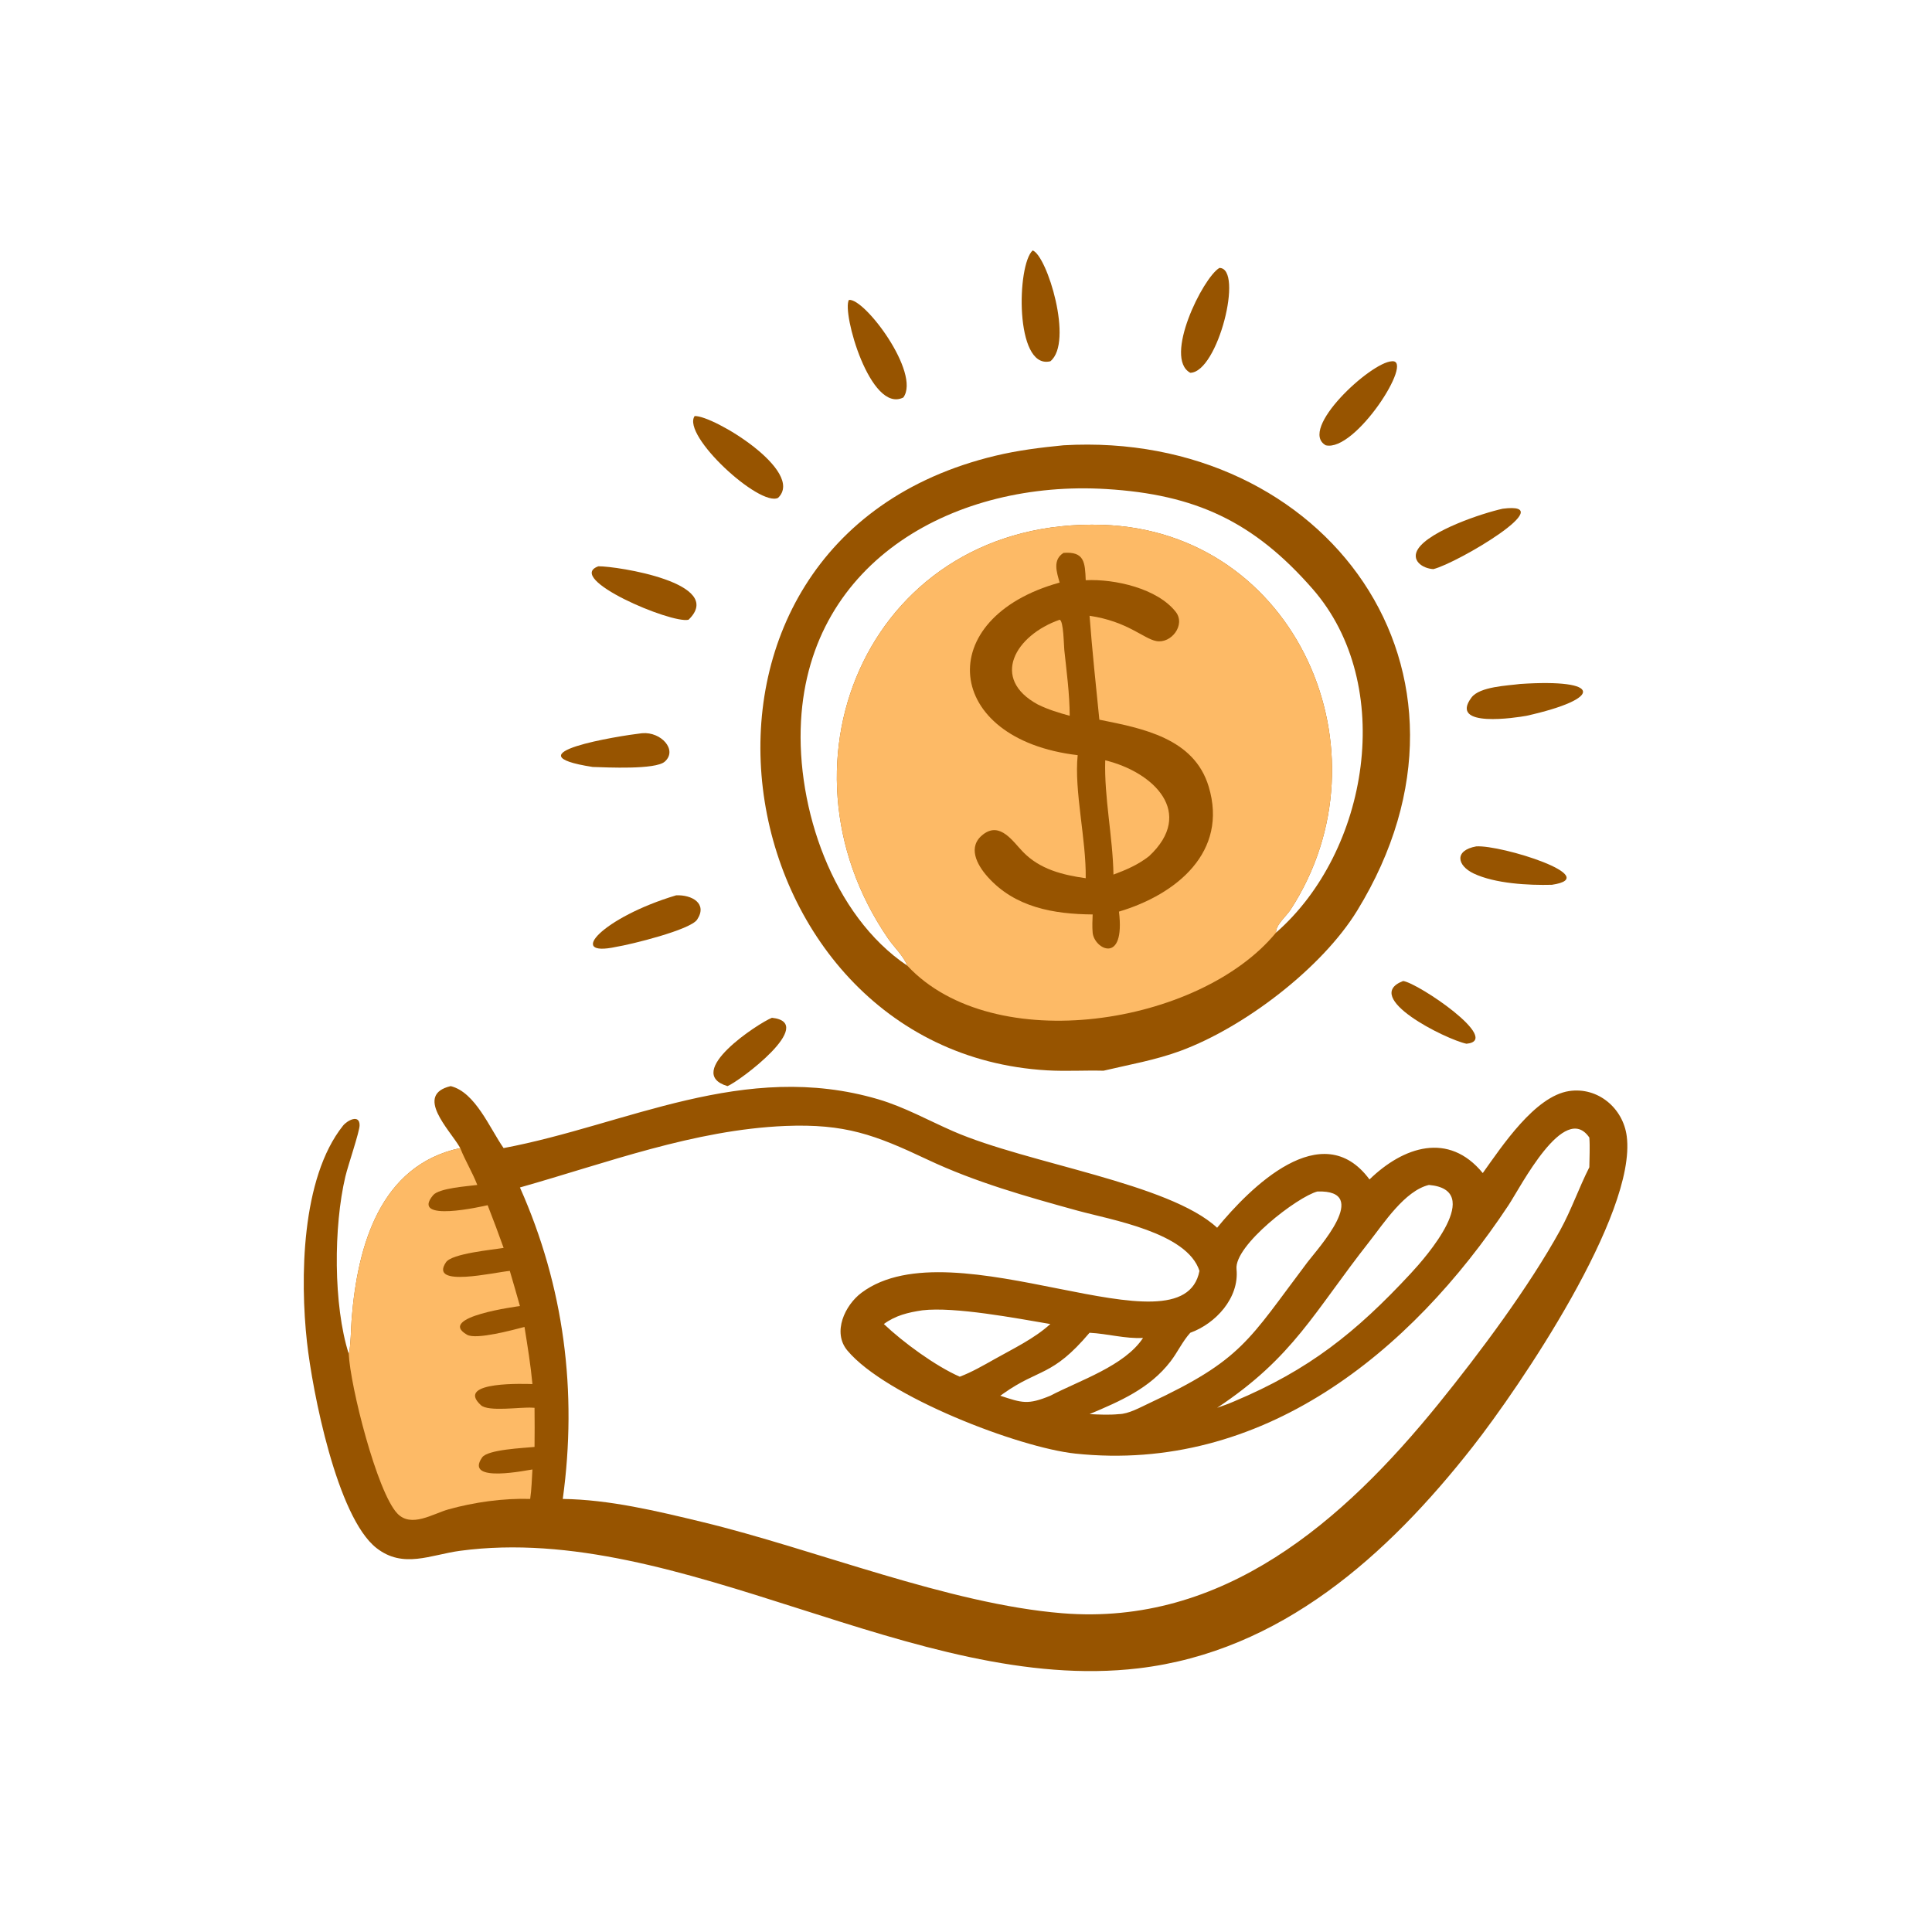
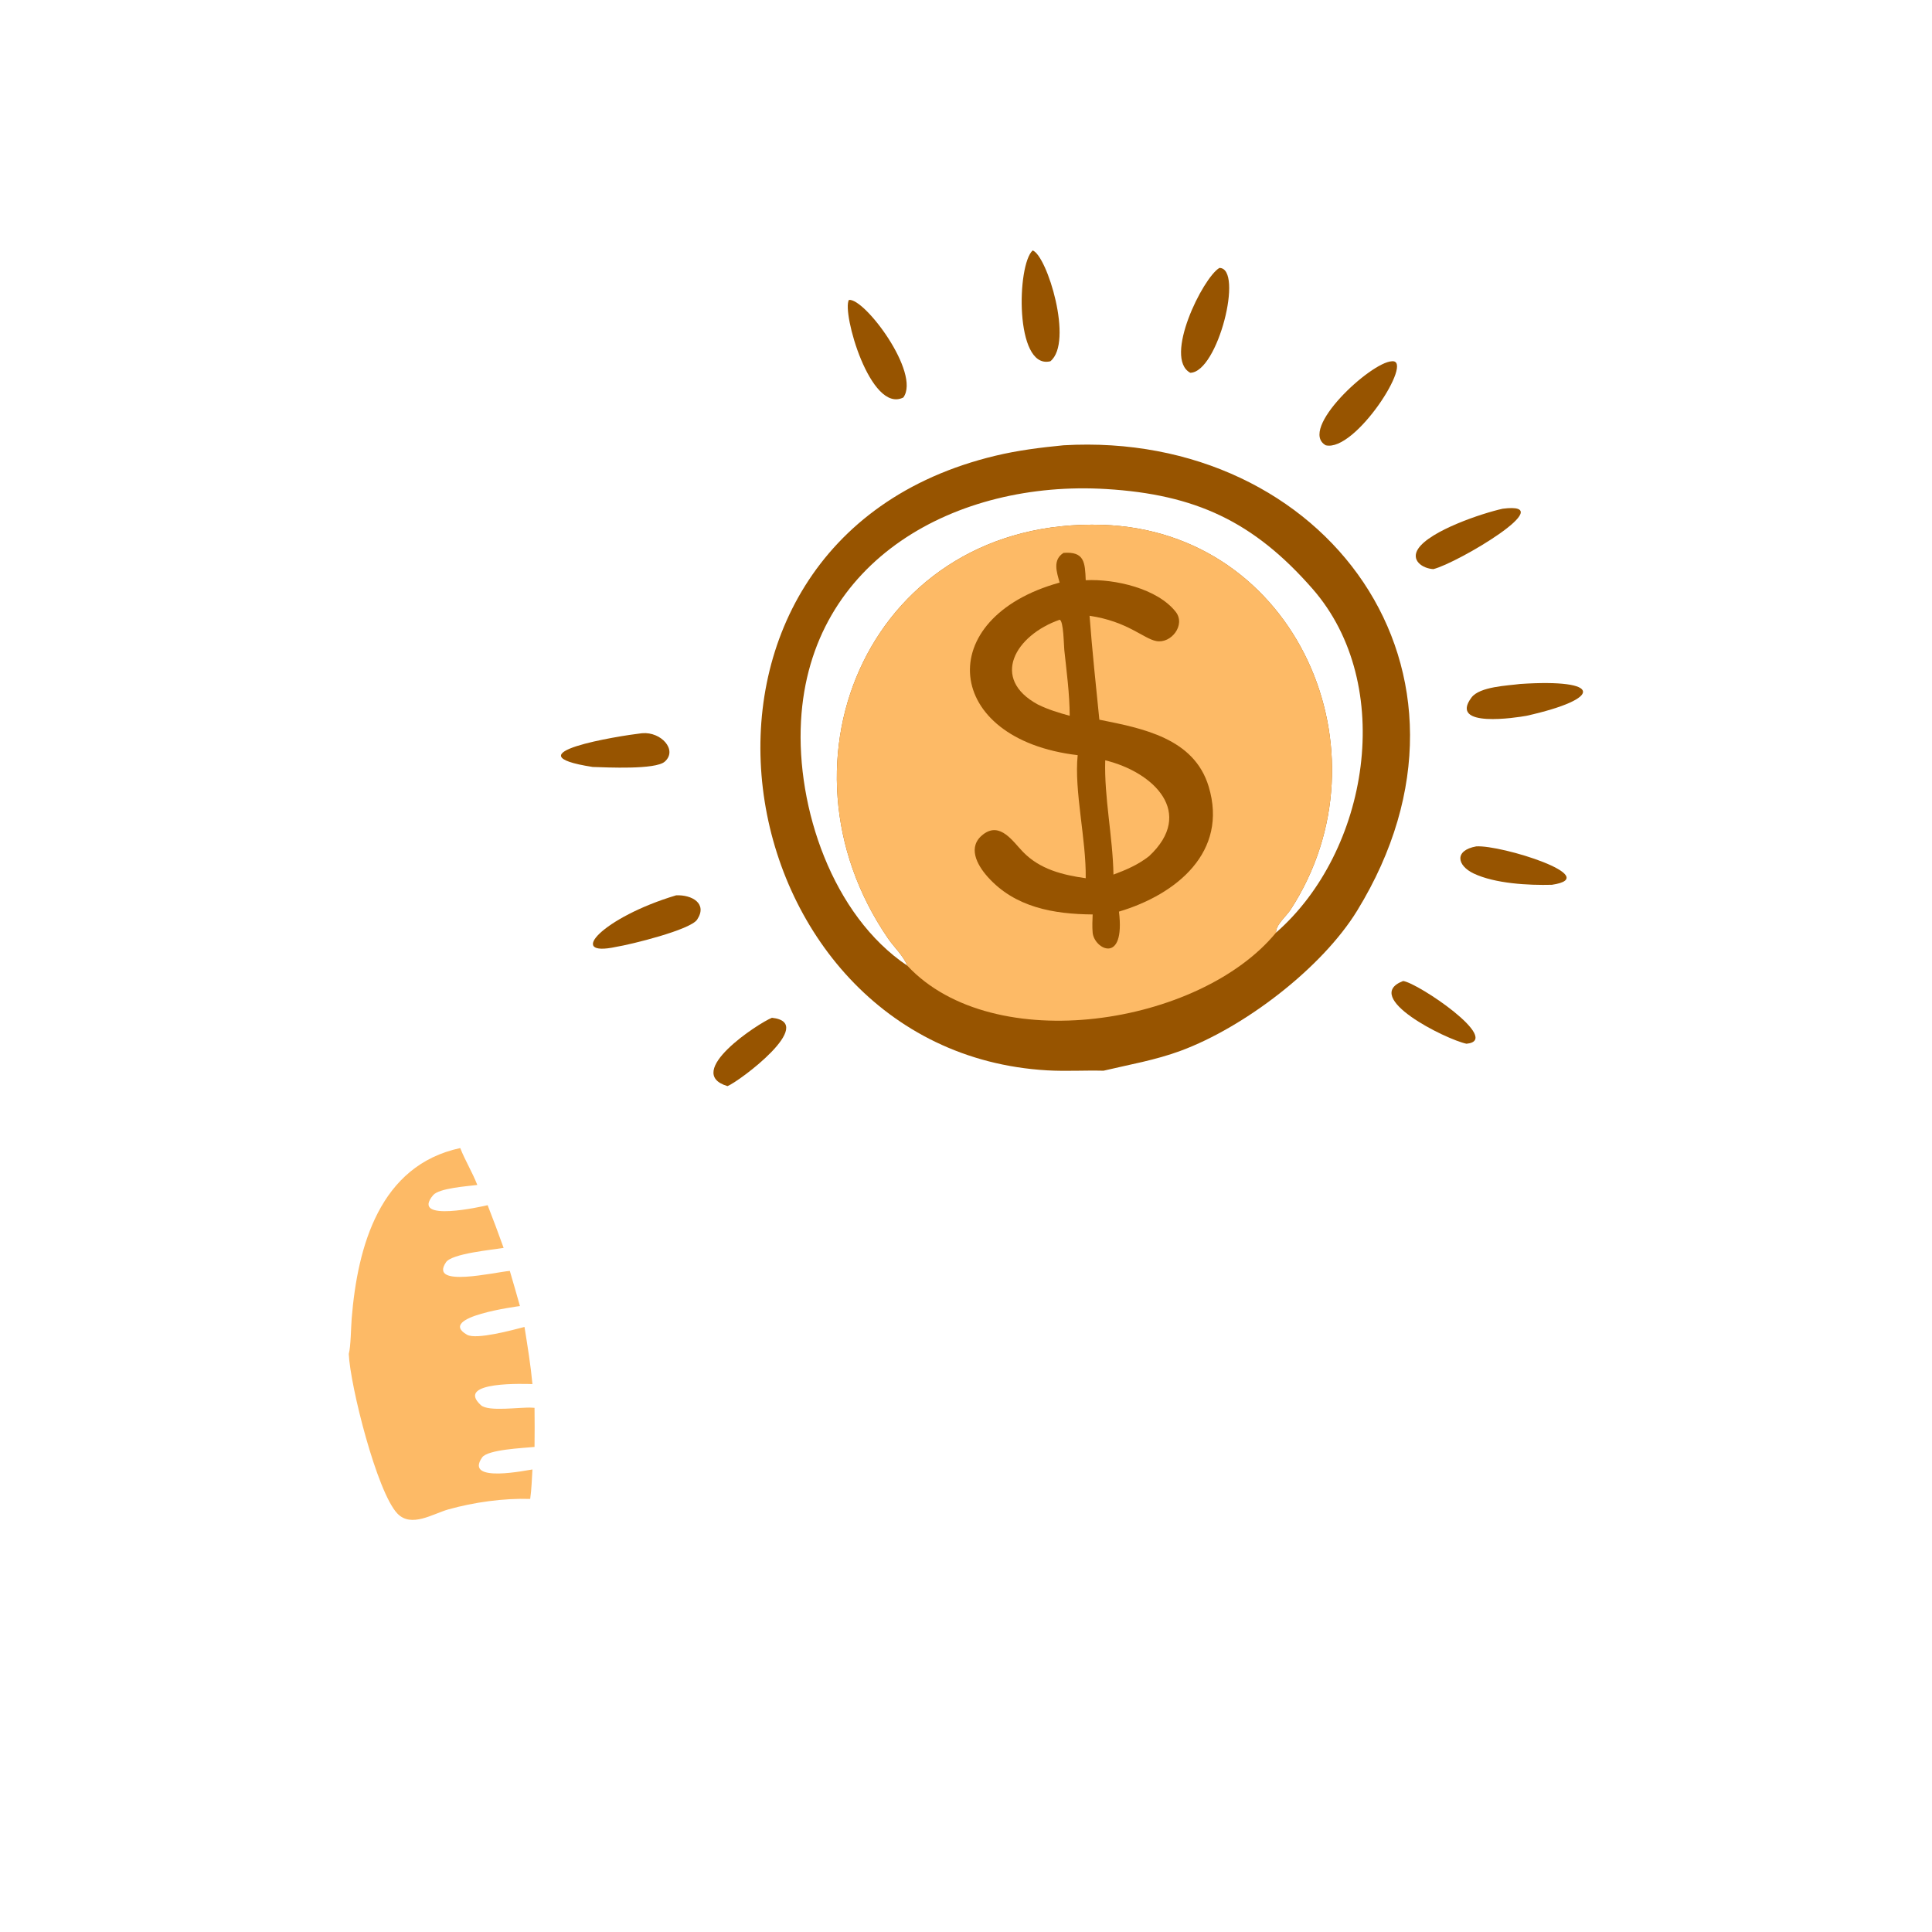
<svg xmlns="http://www.w3.org/2000/svg" width="92" height="92" viewBox="0 0 92 92" fill="none">
  <path d="M66.815 46.715C67.507 46.796 71.575 49.538 69.832 49.702C68.847 49.495 64.806 47.484 66.815 46.715Z" fill="#975400" />
  <path d="M36.759 48.466C38.95 48.7 35.195 51.505 34.642 51.72C32.504 51.08 36.125 48.714 36.759 48.466Z" fill="#975400" />
  <path d="M70.297 40.304C71.498 40.226 76.397 41.764 73.9 42.133C72.785 42.163 71.194 42.077 70.177 41.596C69.381 41.218 69.237 40.497 70.297 40.304Z" fill="#975400" />
  <path d="M30.541 34.919L30.586 34.915C31.471 34.837 32.282 35.71 31.657 36.267C31.215 36.661 28.898 36.543 28.222 36.522C24.154 35.892 29.492 35.039 30.541 34.919Z" fill="#975400" />
  <path d="M40.424 14.282C41.17 14.182 43.855 17.769 43.016 18.928C41.446 19.714 40.078 14.863 40.424 14.282Z" fill="#975400" />
  <path d="M58.068 12.758C59.233 12.768 57.998 17.728 56.68 17.752C55.386 17.051 57.279 13.218 58.068 12.758Z" fill="#975400" />
  <path d="M66.278 17.204C67.379 17.084 64.541 21.543 63.13 21.204C61.803 20.45 65.274 17.245 66.278 17.204Z" fill="#975400" />
  <path d="M49.175 11.925C49.86 12.171 51.132 16.305 50.016 17.204L49.98 17.211C48.322 17.547 48.417 12.614 49.175 11.925Z" fill="#975400" />
  <path d="M71.555 24.225C74.401 23.859 69.389 26.823 68.253 27.101C67.726 27.068 67.169 26.677 67.533 26.129C68.107 25.267 70.572 24.442 71.555 24.225Z" fill="#975400" />
-   <path d="M28.496 26.966C29.373 26.958 34.598 27.765 32.787 29.512C31.965 29.711 26.87 27.541 28.496 26.966Z" fill="#975400" />
  <path d="M32.195 42.635C32.948 42.599 33.705 43.027 33.196 43.792C32.872 44.28 30.043 44.976 29.345 45.088C26.939 45.611 28.695 43.683 32.195 42.635Z" fill="#975400" />
  <path d="M72.39 32.57C76.309 32.31 76.347 33.267 72.694 34.085C72.235 34.169 68.966 34.687 70.072 33.214C70.464 32.691 71.796 32.65 72.39 32.57Z" fill="#975400" />
-   <path d="M33.078 19.812C33.964 19.773 38.357 22.442 37.052 23.707C36.18 24.153 32.448 20.734 33.078 19.812Z" fill="#975400" />
  <path d="M50.644 21.204C63.099 20.481 71.619 31.959 64.629 43.361C62.951 46.098 59.255 48.916 56.225 50.037C55.019 50.484 53.793 50.691 52.548 50.986C51.654 50.963 50.757 51.021 49.863 50.969C34.201 50.063 30.248 25.814 47.397 21.703C48.47 21.445 49.548 21.311 50.644 21.204ZM43.206 45.985C43.018 45.51 42.58 45.112 42.291 44.692C36.459 36.2 41.552 24.635 52.503 24.993C61.72 25.294 66.339 35.803 61.455 43.319C61.254 43.629 60.755 44.028 60.761 44.413C65.184 40.555 66.5 32.61 62.503 28.041C59.69 24.825 56.914 23.545 52.679 23.288C45.563 22.855 38.569 26.627 38.143 34.337C37.916 38.46 39.64 43.593 43.206 45.985Z" fill="#975400" />
  <path d="M43.206 45.985C43.018 45.51 42.58 45.112 42.291 44.692C36.459 36.2 41.552 24.635 52.503 24.993C61.72 25.294 66.339 35.803 61.455 43.319C61.254 43.629 60.755 44.028 60.761 44.413C57.136 48.825 47.309 50.385 43.206 45.985Z" fill="#FDBA66" />
  <path d="M50.644 26.328C51.639 26.252 51.668 26.779 51.701 27.629C53.09 27.561 55.116 28.023 55.988 29.137C56.471 29.754 55.774 30.663 55.059 30.526C54.446 30.41 53.697 29.592 51.884 29.323C52.008 30.971 52.184 32.625 52.35 34.271C54.402 34.682 56.86 35.146 57.556 37.455C58.497 40.576 56.014 42.598 53.284 43.41C53.595 45.966 52.106 45.201 52.031 44.413C52.005 44.124 52.021 43.835 52.031 43.545C50.185 43.53 48.334 43.215 47.034 41.757C46.517 41.177 46.048 40.312 46.828 39.725C47.632 39.12 48.232 40.072 48.718 40.571C49.519 41.394 50.593 41.665 51.701 41.82C51.727 39.952 51.145 37.675 51.318 35.96C44.907 35.21 44.373 29.424 50.459 27.742C50.317 27.236 50.116 26.663 50.644 26.328Z" fill="#975400" />
  <path d="M50.459 29.512C50.648 29.555 50.657 30.729 50.681 30.95C50.791 31.992 50.935 33.035 50.938 34.085C50.415 33.942 49.916 33.79 49.429 33.552C47.134 32.314 48.352 30.247 50.459 29.512Z" fill="#FDBA66" />
  <path d="M52.63 36.205C54.941 36.769 56.927 38.703 54.72 40.768C54.203 41.175 53.634 41.42 53.022 41.647C52.99 39.842 52.577 37.991 52.63 36.205Z" fill="#FDBA66" />
-   <path d="M21.915 54.67L21.891 54.626C21.412 53.8 19.715 52.132 21.462 51.72C22.637 52.009 23.323 53.735 23.981 54.67C29.828 53.574 35.42 50.464 41.822 52.347C43.066 52.713 44.216 53.358 45.401 53.874C48.946 55.417 55.669 56.338 57.958 58.464C59.508 56.58 62.949 53.1 65.214 56.164C66.826 54.6 68.981 53.875 70.608 55.86C71.528 54.574 73.093 52.198 74.722 51.955C76.087 51.751 77.291 52.764 77.464 54.109C77.943 57.819 72.377 66.026 70.123 68.9C66.075 74.06 60.988 78.641 54.215 79.444C43.559 80.708 32.433 72.442 21.915 73.847C20.498 74.036 19.201 74.717 17.922 73.712C16.043 72.236 14.875 66.243 14.617 63.9C14.29 60.929 14.332 56.11 16.334 53.604C16.536 53.352 17.122 53.041 17.124 53.582C17.125 53.888 16.571 55.496 16.445 56.031C15.885 58.403 15.867 62.141 16.608 64.474C16.706 64.121 16.713 63.198 16.747 62.781C17.026 59.349 18.081 55.49 21.915 54.67ZM37.395 53.617C33.038 53.802 28.917 55.371 24.759 56.546C26.862 61.269 27.502 66.261 26.799 71.378C29.017 71.408 31.286 71.956 33.434 72.474C38.796 73.768 45.174 76.383 50.586 76.821C58.257 77.443 63.97 72.434 68.487 66.865C70.473 64.416 72.806 61.282 74.292 58.586C74.828 57.613 75.183 56.569 75.683 55.583C75.686 55.117 75.718 54.634 75.683 54.17C74.492 52.428 72.41 56.521 71.831 57.395C67.158 64.448 60.072 70.156 51.207 69.219C48.517 68.935 42.184 66.503 40.35 64.309C39.625 63.442 40.234 62.15 41.025 61.559C45.421 58.271 56.314 64.684 57.117 60.519C56.53 58.683 52.89 58.085 51.302 57.647C48.877 56.979 46.442 56.294 44.162 55.217C41.66 54.035 40.246 53.504 37.395 53.617ZM62.733 56.738C61.784 56.987 58.768 59.304 58.882 60.434C59.02 61.807 57.885 63.031 56.68 63.465C56.308 63.876 56.078 64.389 55.742 64.827C54.749 66.121 53.338 66.723 51.883 67.339C52.352 67.361 52.815 67.385 53.284 67.339C53.74 67.333 54.3 67.017 54.709 66.826C59.163 64.749 59.445 63.833 62.258 60.108C62.742 59.468 65.34 56.652 62.733 56.738ZM68.044 56.426C66.893 56.701 65.892 58.255 65.211 59.12C62.563 62.485 61.604 64.621 57.958 67.039C58.233 66.945 58.502 66.847 58.769 66.732C62.331 65.236 64.565 63.454 67.175 60.644C67.906 59.858 70.723 56.655 68.044 56.426ZM43.919 62.396C43.251 62.495 42.64 62.641 42.088 63.049C43 63.916 44.546 65.051 45.703 65.557C46.281 65.338 46.828 65.02 47.366 64.718C48.26 64.215 49.254 63.742 50.016 63.049C48.387 62.773 45.465 62.215 43.919 62.396ZM51.883 63.465C50.093 65.581 49.493 65.143 47.772 66.365L47.632 66.463C48.681 66.809 48.943 66.904 50.016 66.463C51.401 65.737 53.557 65.043 54.43 63.711C53.584 63.757 52.728 63.507 51.883 63.465Z" fill="#975400" />
  <path d="M21.916 54.67C22.153 55.272 22.495 55.822 22.728 56.426C22.253 56.49 20.909 56.575 20.624 56.914C19.511 58.244 23.007 57.44 23.221 57.39C23.486 58.064 23.737 58.742 23.982 59.424C23.456 59.514 21.52 59.689 21.238 60.107C20.406 61.338 23.55 60.58 24.277 60.519C24.438 61.077 24.605 61.633 24.759 62.193C24.706 62.202 20.75 62.707 22.24 63.559C22.679 63.81 24.433 63.327 24.976 63.188C25.12 64.09 25.27 64.999 25.354 65.908C25.118 65.905 21.627 65.744 22.899 66.912C23.256 67.241 24.784 66.996 25.332 67.032L25.454 67.039C25.461 67.66 25.462 68.281 25.454 68.902C24.939 68.955 23.225 69.021 22.959 69.401C22.076 70.664 25.184 69.987 25.354 69.975C25.324 70.44 25.315 70.918 25.247 71.378C23.985 71.337 22.566 71.535 21.349 71.877C20.612 72.084 19.581 72.768 18.919 72.069C17.946 71.041 16.675 65.99 16.608 64.474C16.706 64.121 16.713 63.198 16.747 62.781C17.026 59.349 18.081 55.49 21.916 54.67Z" fill="#FDBA66" />
</svg>